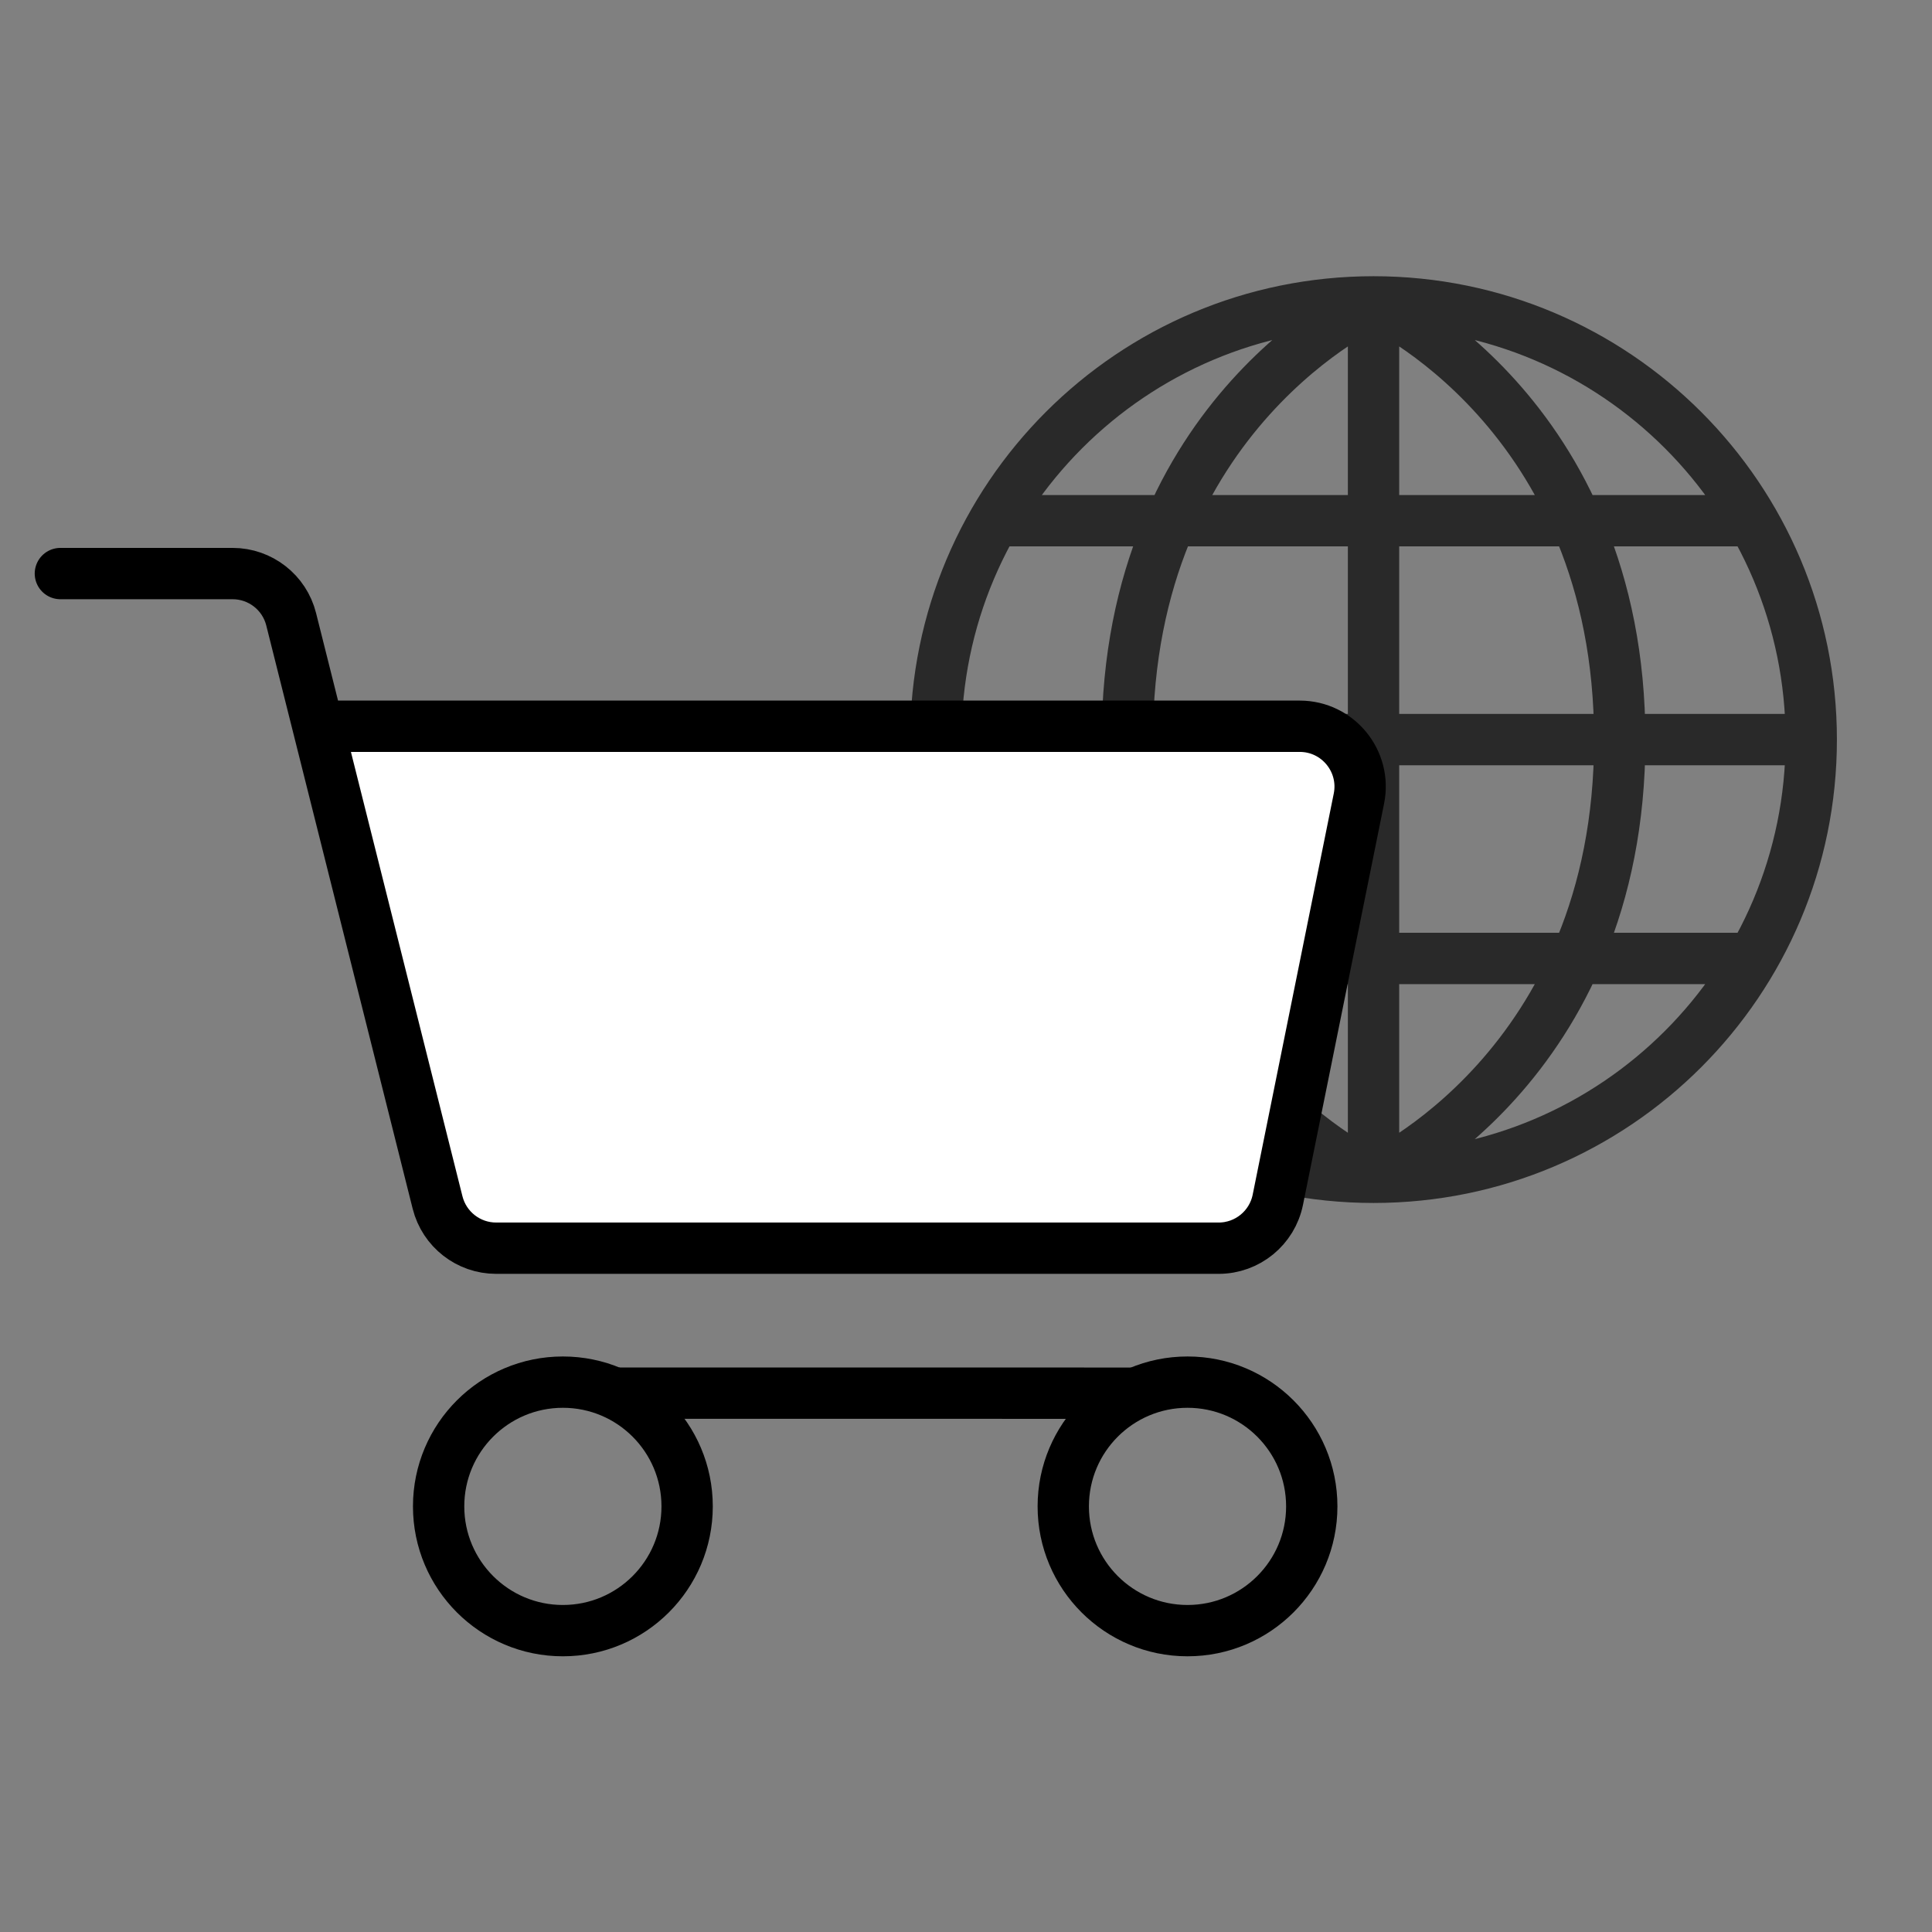
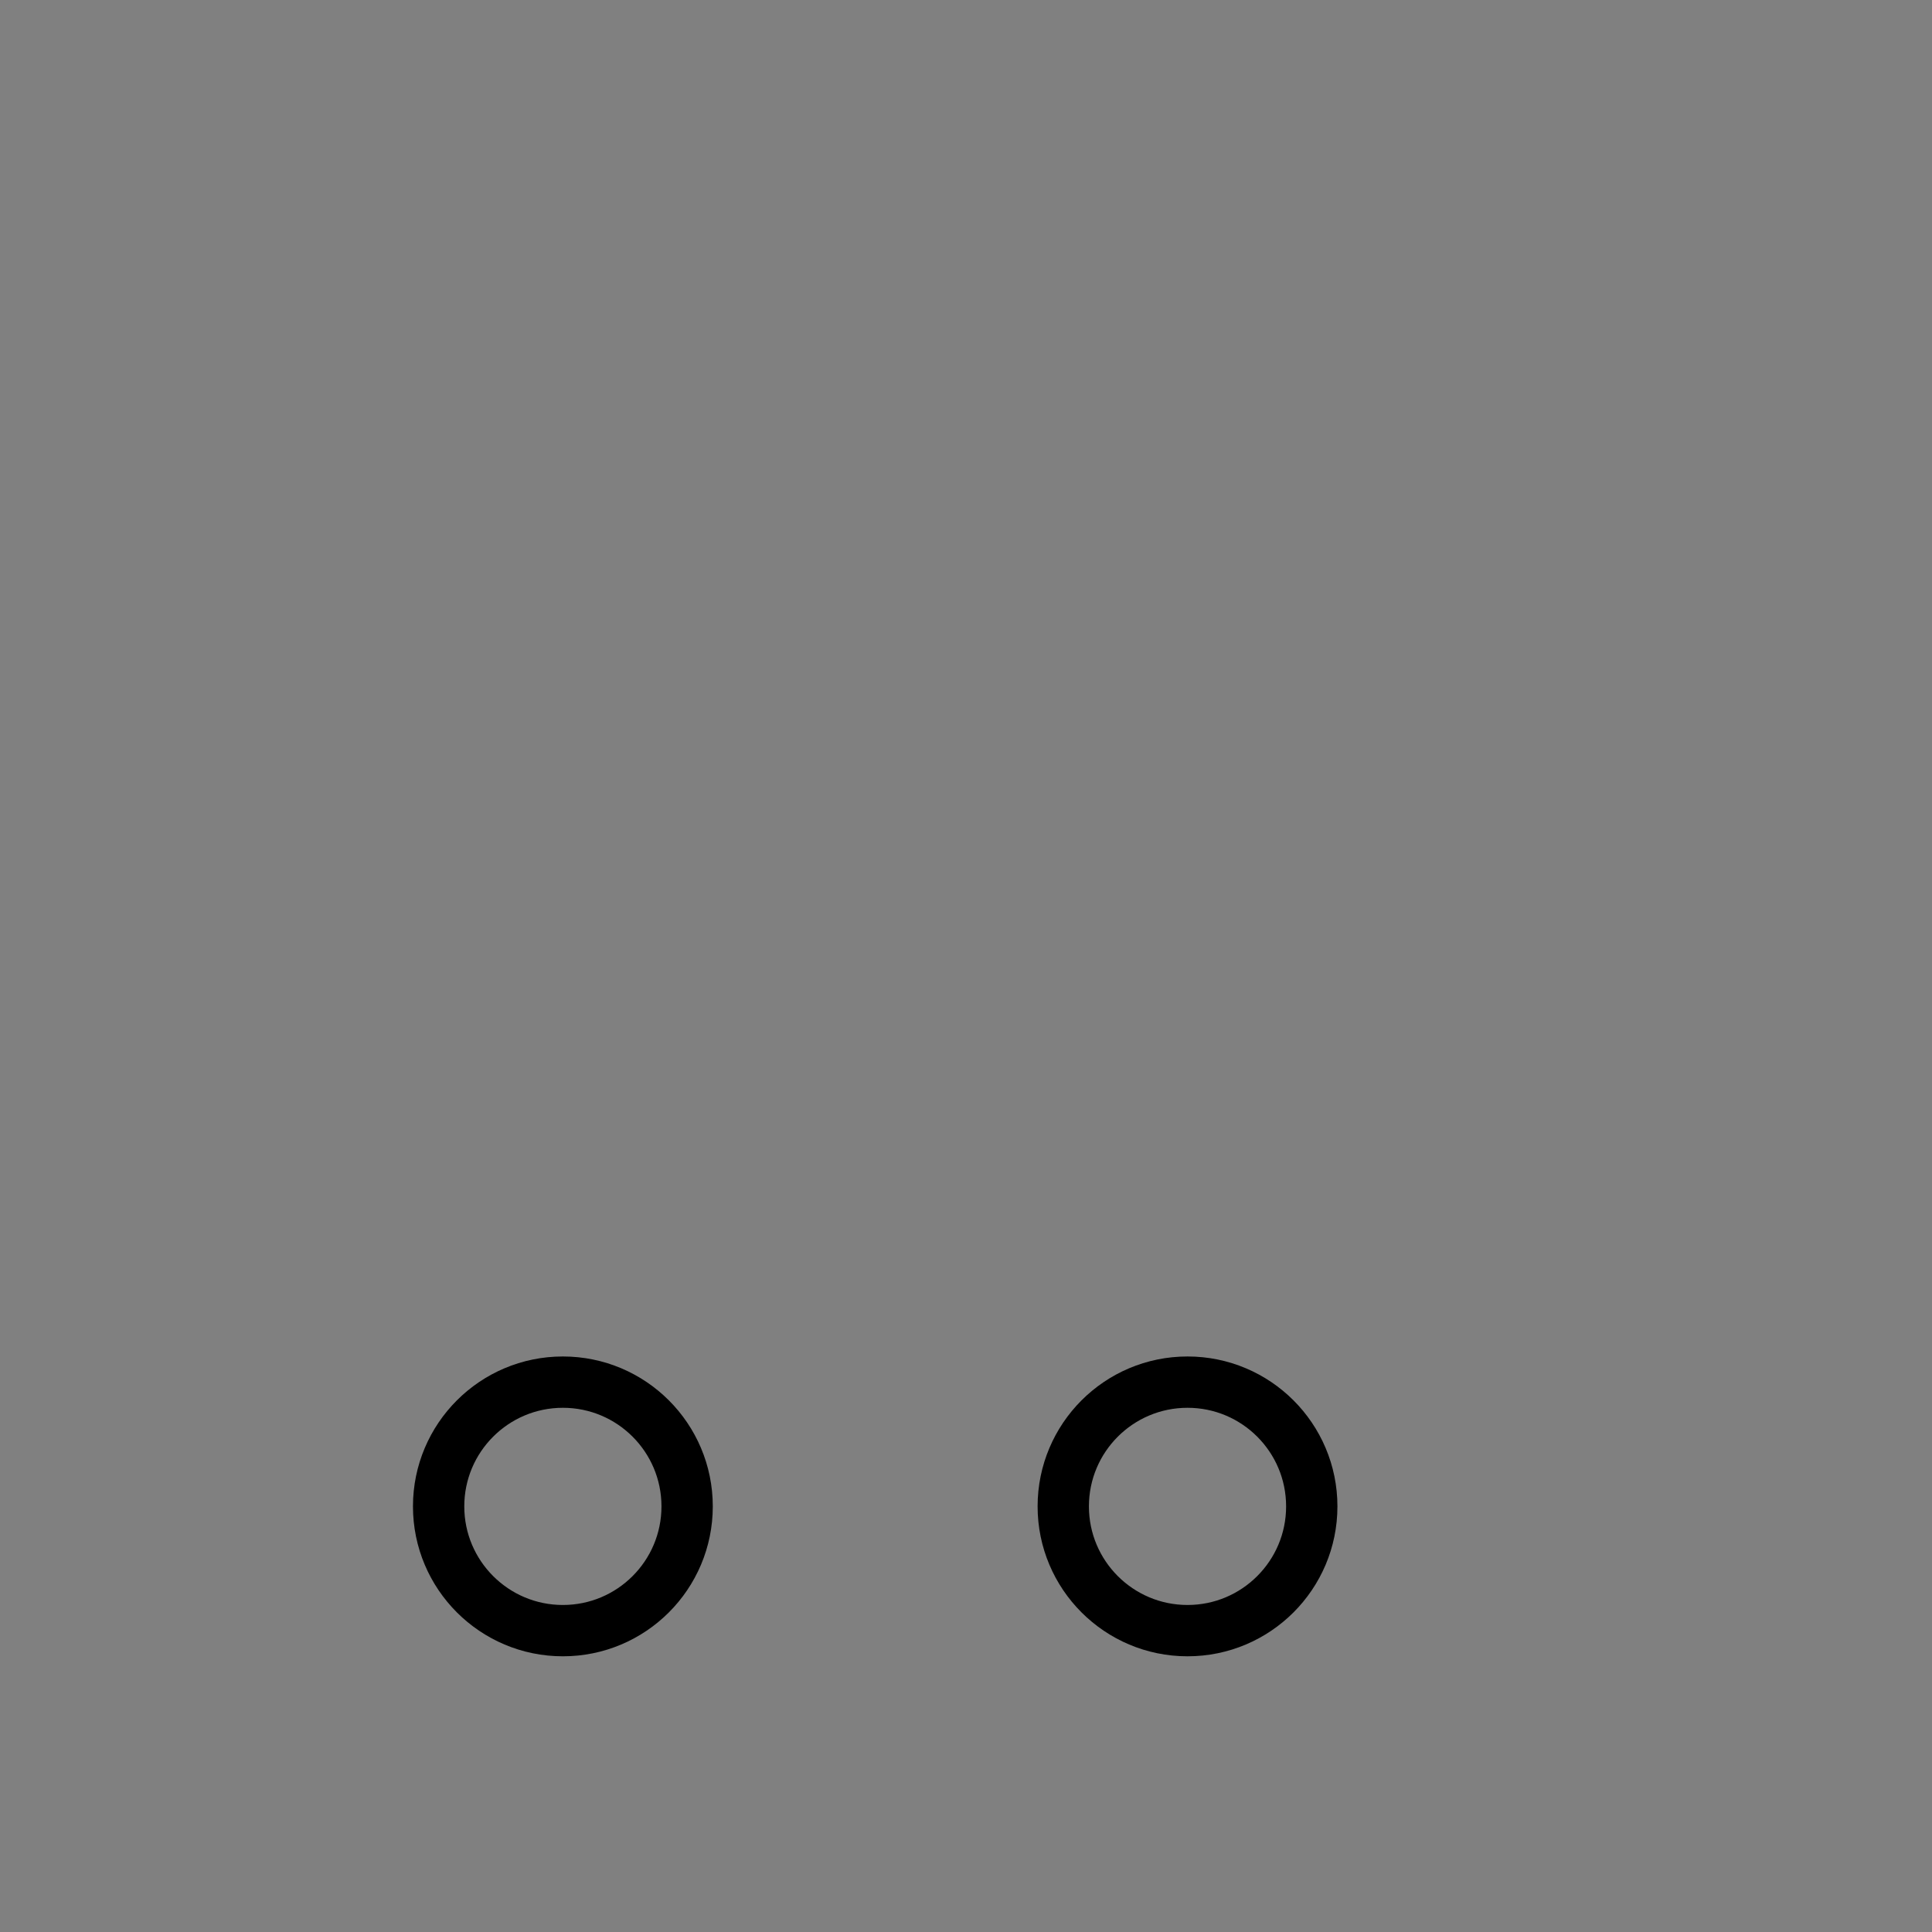
<svg xmlns="http://www.w3.org/2000/svg" width="64" height="64" viewBox="0 0 64 64" fill="none">
  <rect x="0" y="0" width="64" height="64" fill="#808080" stroke="none" />
-   <path d="M32.812 31.75H58.188M32.812 17.25H58.188M31 24.5H60M31 24.5C31 32.508 37.492 39 45.5 39M31 24.5C31 16.492 37.492 10 45.5 10M60 24.5C60 32.508 53.508 39 45.5 39M60 24.5C60 16.492 53.508 10 45.5 10M45.5 39C45.5 39 37.344 35.375 37.344 24.5C37.344 13.625 45.5 10 45.5 10M45.5 39C45.5 39 53.656 35.375 53.656 24.5C53.656 13.625 45.5 10 45.5 10M45.5 39V10" stroke="#292929" stroke-width="1.7" />
-   <path d="M40.369 41.348H16.435C15.518 41.348 14.719 40.724 14.495 39.835L10.535 24.058H43.055C44.319 24.058 45.266 25.216 45.016 26.454L42.33 39.744C42.141 40.677 41.321 41.348 40.369 41.348Z" fill="white" />
-   <path d="M2 19H7.705C8.622 19 9.422 19.624 9.645 20.513L10.535 24.058M10.535 24.058L14.495 39.835C14.719 40.724 15.518 41.348 16.435 41.348H40.369C41.321 41.348 42.141 40.677 42.33 39.744L45.016 26.454C45.266 25.216 44.319 24.058 43.055 24.058H10.535Z" stroke="black" stroke-width="1.7" stroke-linecap="round" stroke-linejoin="round" />
  <path d="M43.454 49.901C43.454 52.174 41.611 54.017 39.338 54.017C37.065 54.017 35.222 52.174 35.222 49.901C35.222 47.627 37.065 45.785 39.338 45.785C41.611 45.785 43.454 47.627 43.454 49.901ZM22.762 49.901C22.762 52.174 20.919 54.017 18.646 54.017C16.373 54.017 14.53 52.174 14.53 49.901C14.53 47.627 16.373 45.785 18.646 45.785C20.919 45.785 22.762 47.627 22.762 49.901Z" stroke="black" stroke-width="1.7" />
-   <path d="M20.5 46.15L37.5 46.151" stroke="black" stroke-width="1.7" />
</svg>